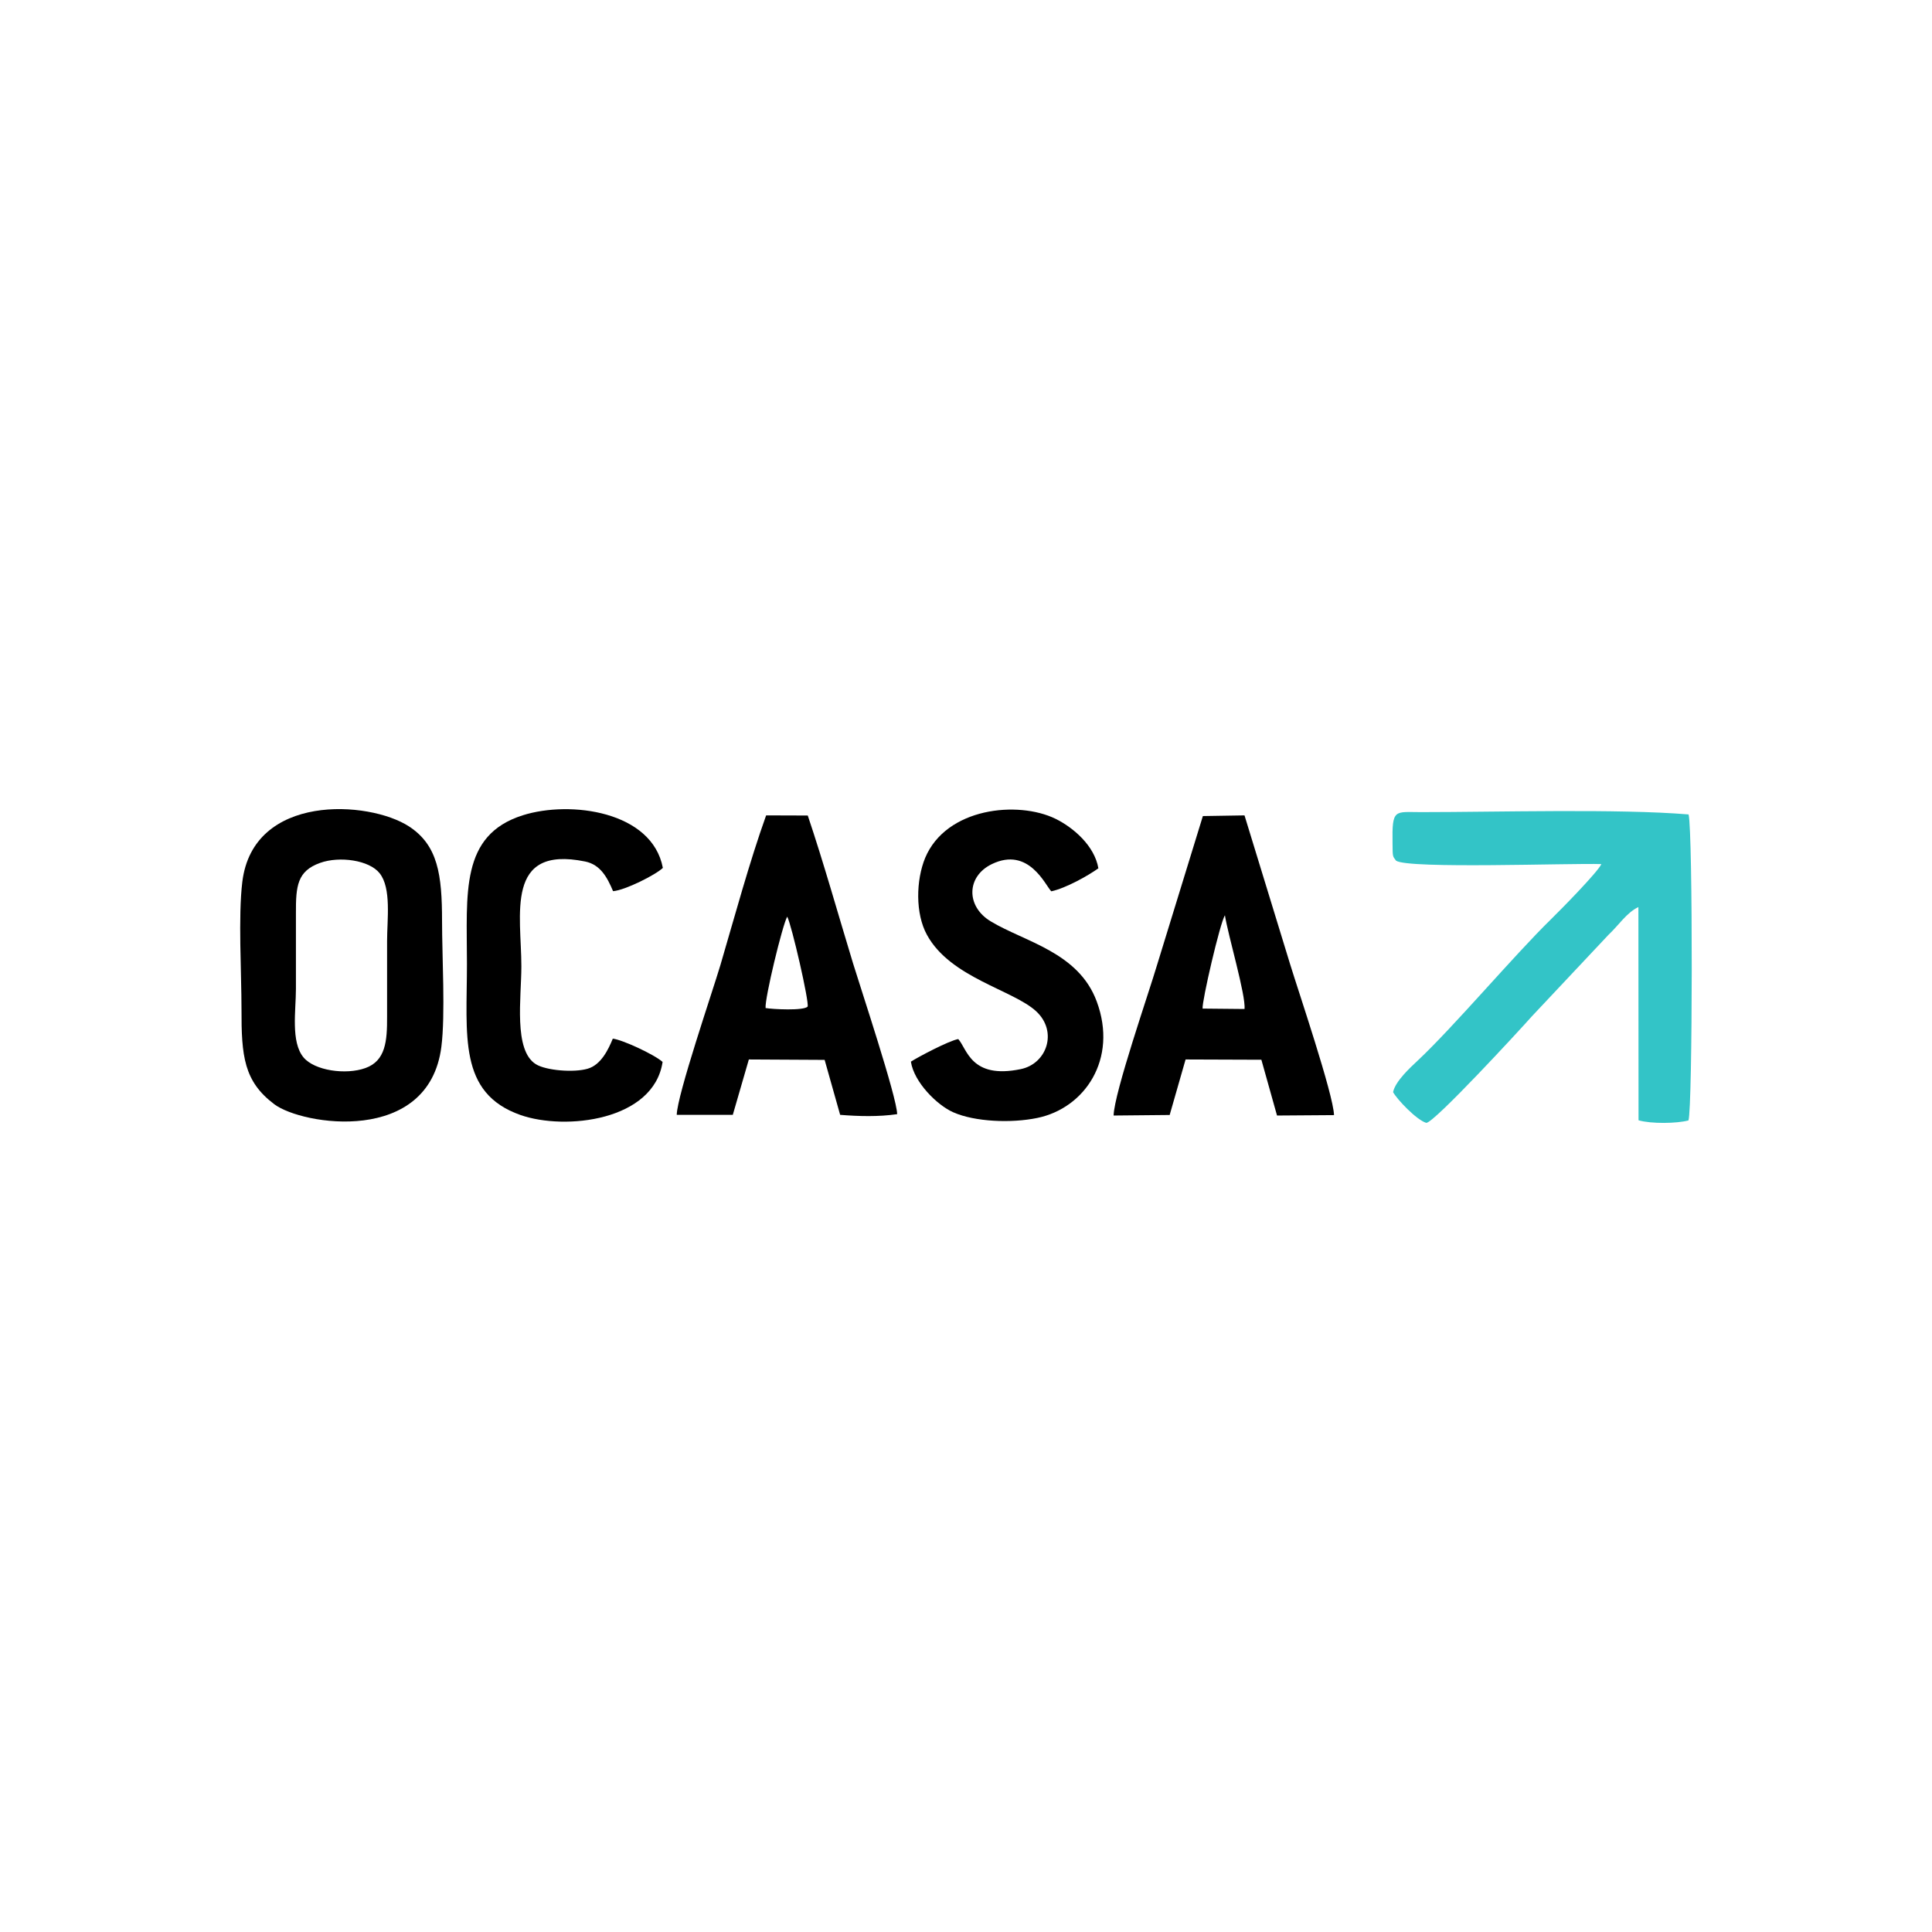
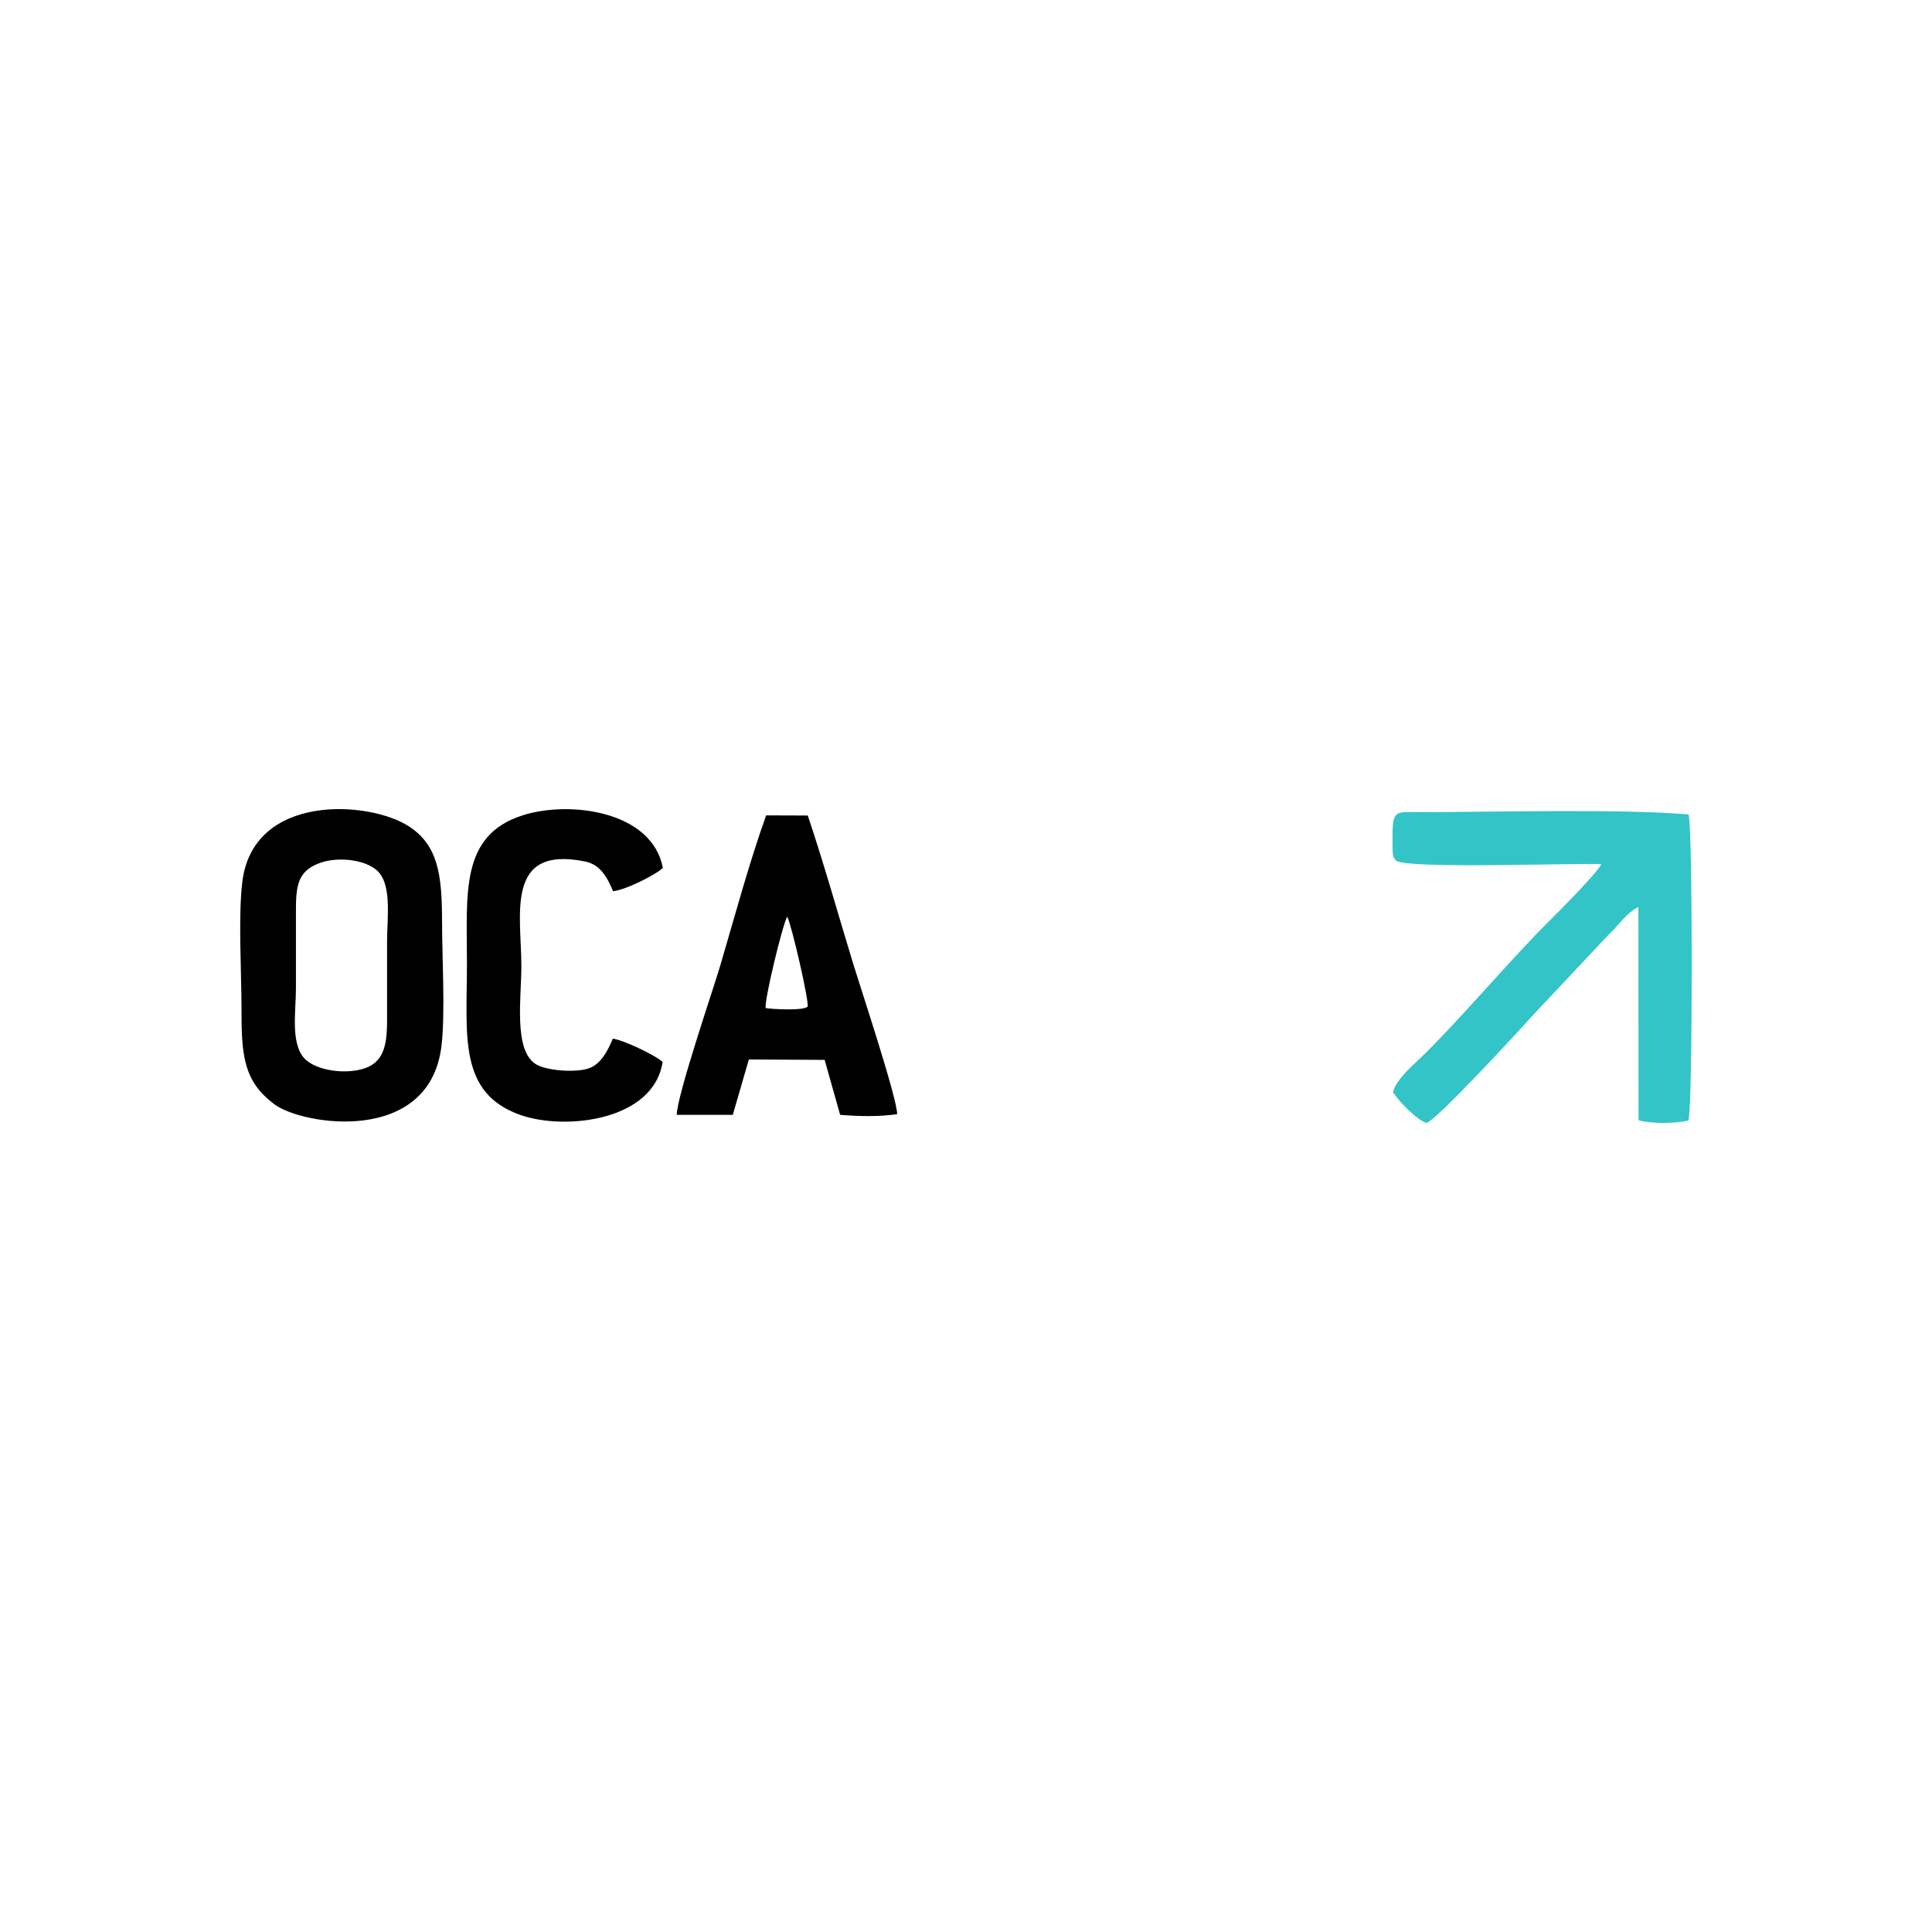
<svg xmlns="http://www.w3.org/2000/svg" xml:space="preserve" width="142px" height="142px" version="1.1" style="shape-rendering:geometricPrecision; text-rendering:geometricPrecision; image-rendering:optimizeQuality; fill-rule:evenodd; clip-rule:evenodd" viewBox="0 0 142 142">
  <defs>
    <style type="text/css">
   
    .fil0 {fill:none}
    .fil2 {fill:black}
    .fil1 {fill:#33C4C7}
   
  </style>
  </defs>
  <g id="Capa_x0020_1">
    <rect class="fil0" width="142" height="142" />
    <g id="_2627397354848">
      <path class="fil1" d="M102.61 63.26c0.9,0.62 12.87,0.17 15.09,0.25 -0.27,0.59 -2.99,3.36 -3.73,4.08 -2.71,2.65 -7.14,7.9 -9.79,10.38 -0.51,0.48 -1.63,1.5 -1.79,2.3 0.28,0.52 1.71,2.04 2.44,2.26 0.57,0.01 6.92,-6.88 7.75,-7.82l5.64 -6c0.74,-0.69 1.35,-1.65 2.2,-2.04l0.01 15.67c0.93,0.27 2.82,0.24 3.67,0.01 0.31,-0.95 0.33,-21.14 0.01,-22.49 -5.21,-0.43 -14.05,-0.17 -19.65,-0.17 -1.97,0 -2.15,-0.28 -2.11,2.29 0.01,1.02 0,0.93 0.26,1.28z" />
      <path class="fil2" d="M23.53 63.42c1.43,-0.51 3.61,-0.2 4.37,0.76 0.88,1.1 0.55,3.4 0.55,5 0,1.85 0,3.7 0,5.55 0.01,1.79 -0.11,3.24 -1.59,3.77 -1.44,0.52 -3.74,0.19 -4.55,-0.78 -0.95,-1.14 -0.56,-3.46 -0.56,-5.03 0,-1.85 0,-3.7 0,-5.55 -0.01,-2.03 0.1,-3.12 1.78,-3.72zm8.91 13.52c0.3,-2.35 0.05,-6.66 0.05,-9.24 0,-3.41 -0.3,-5.57 -2.43,-6.96 -2.94,-1.91 -11.46,-2.45 -12.25,4.08 -0.31,2.53 -0.06,6.65 -0.06,9.35 -0.01,3.47 0.18,5.31 2.41,6.99 2.05,1.54 11.35,3.03 12.28,-4.22z" />
      <path class="fil2" d="M56.27 74.09c-0.07,-0.7 1.24,-6.11 1.59,-6.72 0.33,0.63 1.62,6.25 1.5,6.61 -0.26,0.32 -2.59,0.2 -3.09,0.11zm-1.23 3.78l5.57 0.03 1.14 4.04c1.39,0.11 2.81,0.15 4.19,-0.05 -0.01,-1.22 -2.7,-9.31 -3.24,-11.08 -1.1,-3.61 -2.16,-7.4 -3.33,-10.87l-3.06 -0.01c-1.21,3.37 -2.32,7.46 -3.36,11 -0.59,1.98 -3.18,9.55 -3.21,11.01l4.12 0 1.18 -4.07z" />
-       <path class="fil2" d="M88.39 74.13c-0.06,-0.52 1.28,-6.3 1.64,-6.86 0.22,1.43 1.55,5.9 1.44,6.89l-3.08 -0.03zm-1.25 3.74l5.57 0.02 1.15 4.1 4.19 -0.03c-0.05,-1.53 -2.62,-9.11 -3.23,-11.1l-3.35 -10.93 -3.06 0.05 -3.35 10.89c-0.62,2.1 -3.17,9.45 -3.21,11.12l4.12 -0.04 1.17 -4.08z" />
-       <path class="fil2" d="M66.95 78.03c0.23,1.52 1.93,3.2 3.11,3.72 1.6,0.71 4.28,0.81 6.17,0.42 3.49,-0.71 5.95,-4.32 4.38,-8.56 -1.34,-3.63 -5.29,-4.38 -7.79,-5.89 -1.83,-1.1 -1.8,-3.3 0.08,-4.21 2.73,-1.32 3.95,1.6 4.37,2 1.07,-0.23 2.69,-1.14 3.46,-1.69 -0.28,-1.65 -1.83,-2.99 -3.15,-3.64 -2.77,-1.35 -8.03,-0.82 -9.58,2.87 -0.68,1.65 -0.73,4.1 0.13,5.66 1.72,3.16 6.35,4.05 8.04,5.63 1.59,1.49 0.77,3.85 -1.15,4.24 -3.67,0.76 -3.94,-1.5 -4.59,-2.21 -0.71,0.13 -2.95,1.32 -3.48,1.66z" />
      <path class="fil2" d="M48.7 78.05c-0.63,-0.56 -2.98,-1.64 -3.66,-1.71 -0.32,0.78 -0.86,1.93 -1.85,2.21 -1.02,0.3 -3.06,0.13 -3.8,-0.33 -1.66,-1.02 -1.07,-4.9 -1.07,-7.19 0,-3.79 -1.24,-8.92 4.69,-7.71 1.12,0.23 1.62,1.16 2.05,2.18 0.89,-0.07 3.13,-1.2 3.66,-1.71 -0.79,-4.17 -6.8,-4.97 -10.29,-3.87 -4.63,1.46 -4.11,5.75 -4.11,10.92 0,5.28 -0.66,9.49 3.93,11.11 3.31,1.16 9.8,0.42 10.45,-3.9z" />
    </g>
  </g>
</svg>